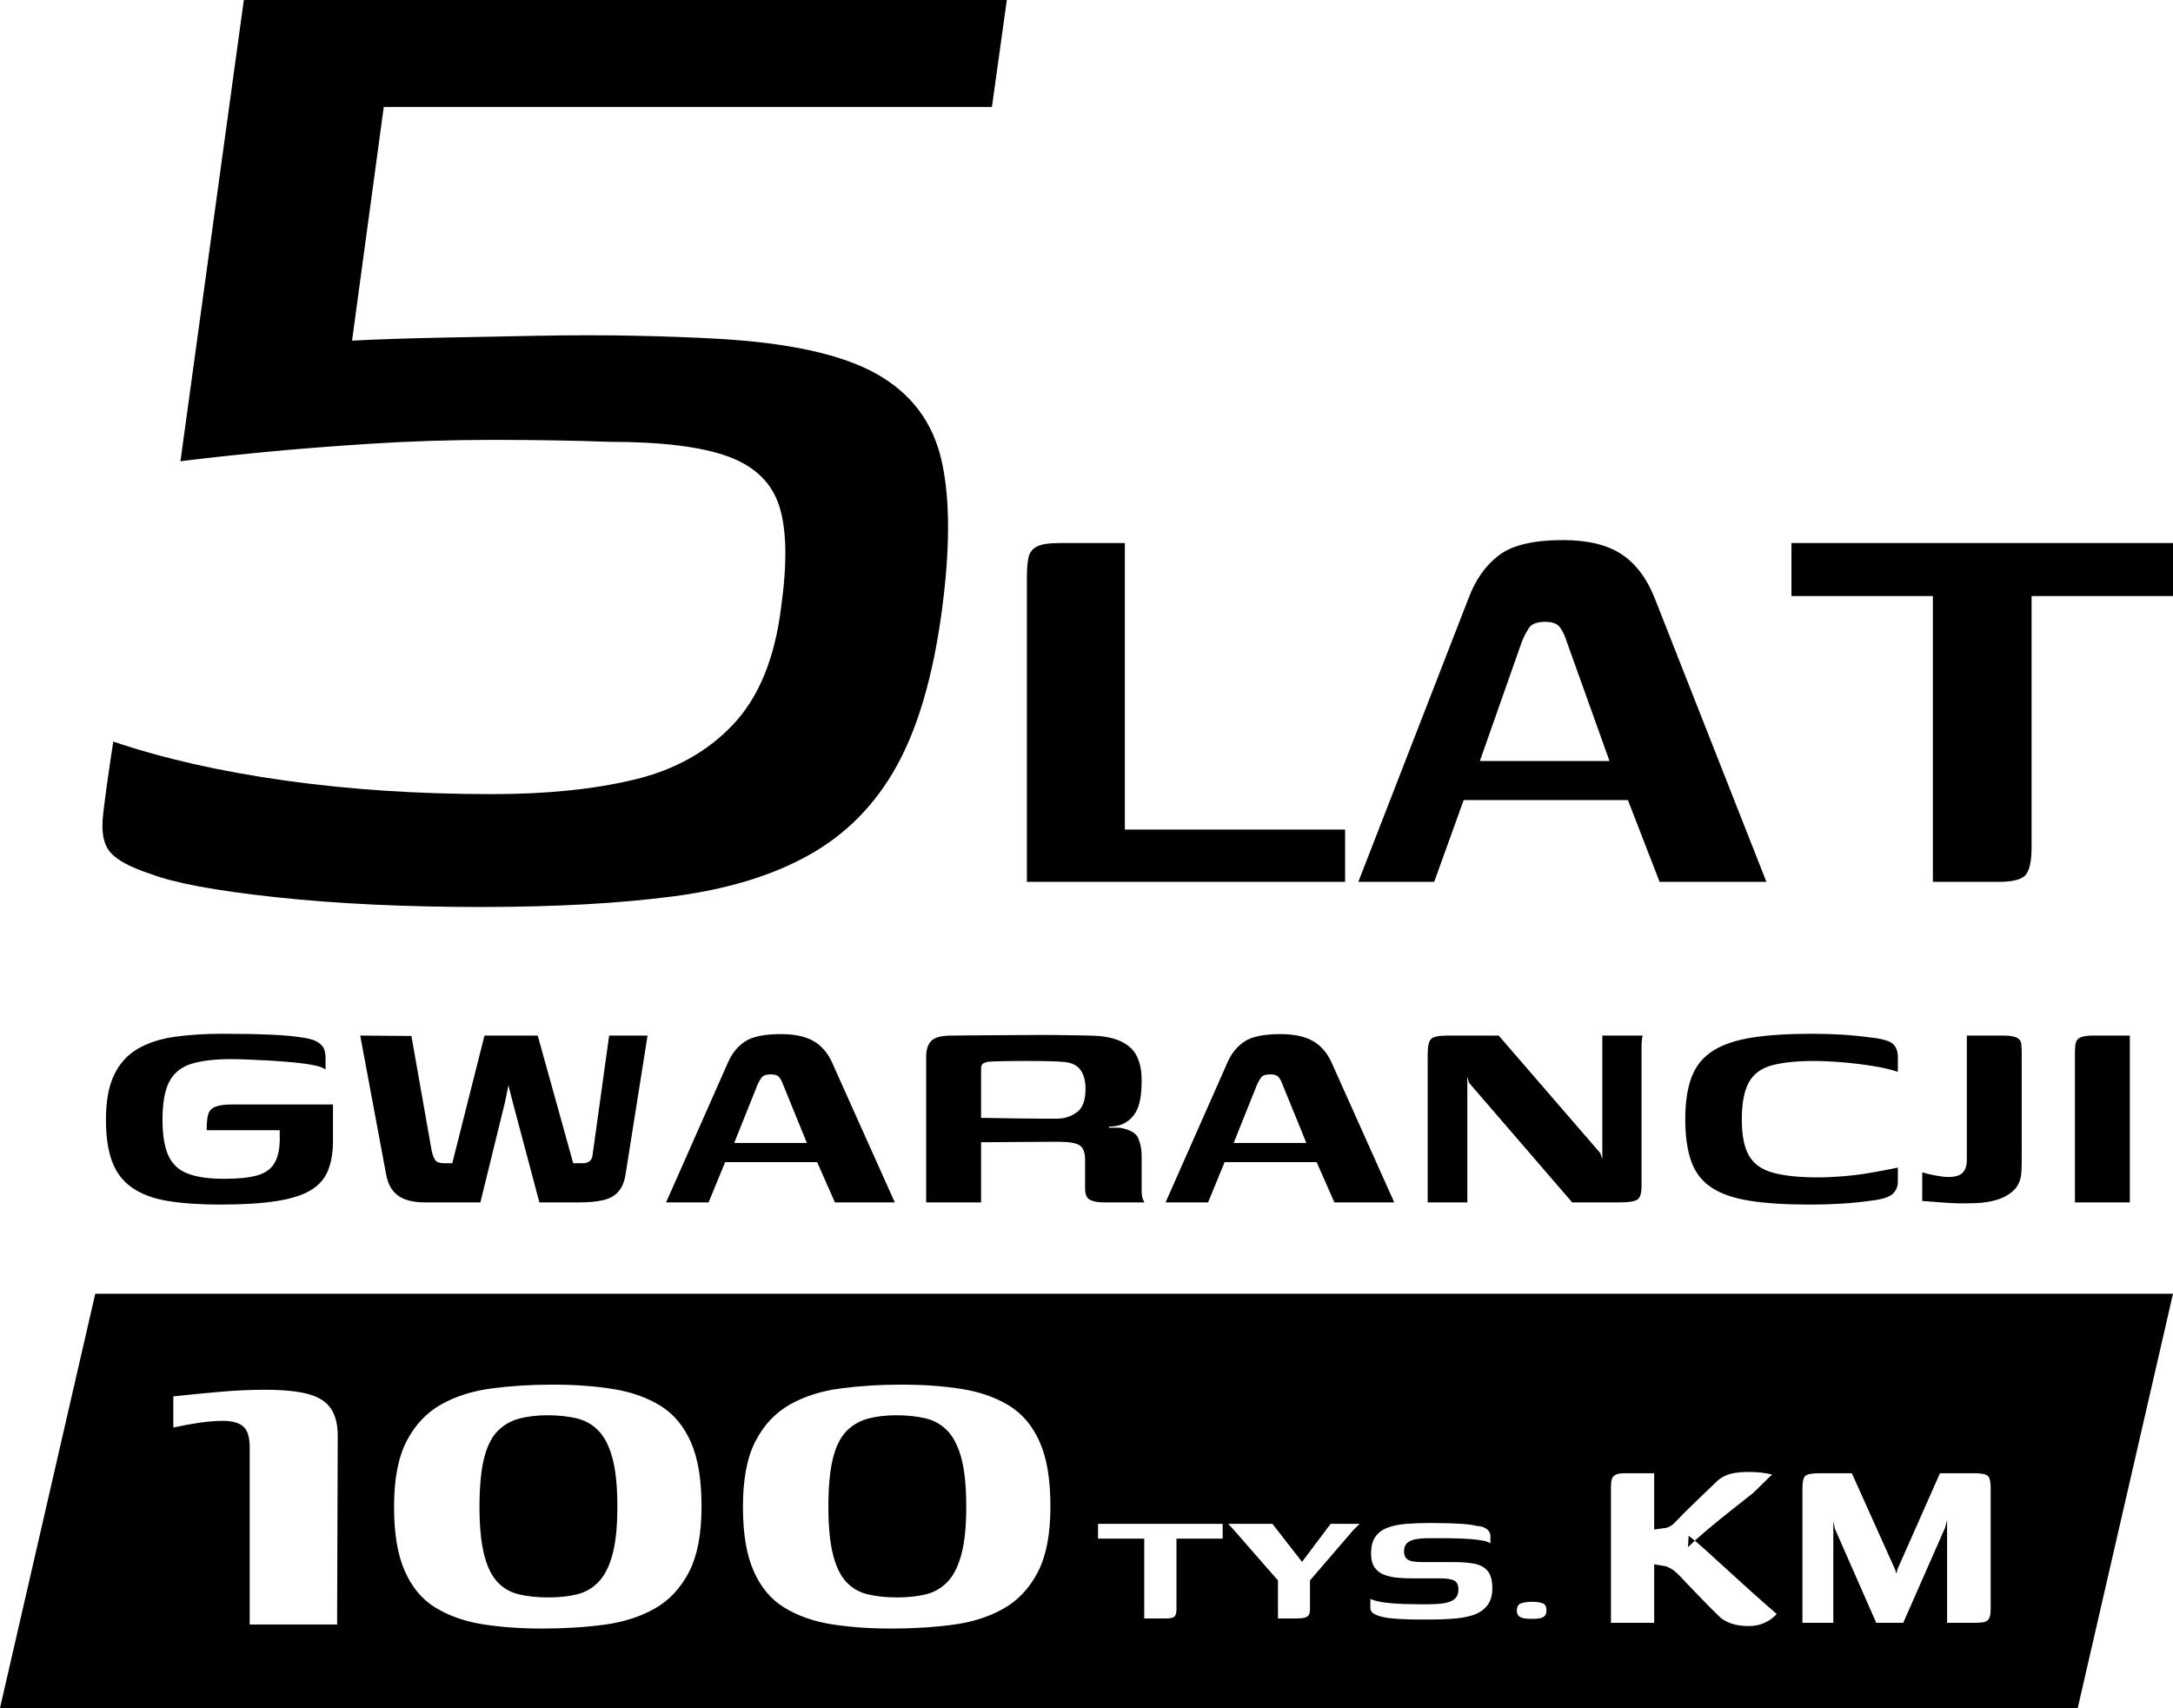
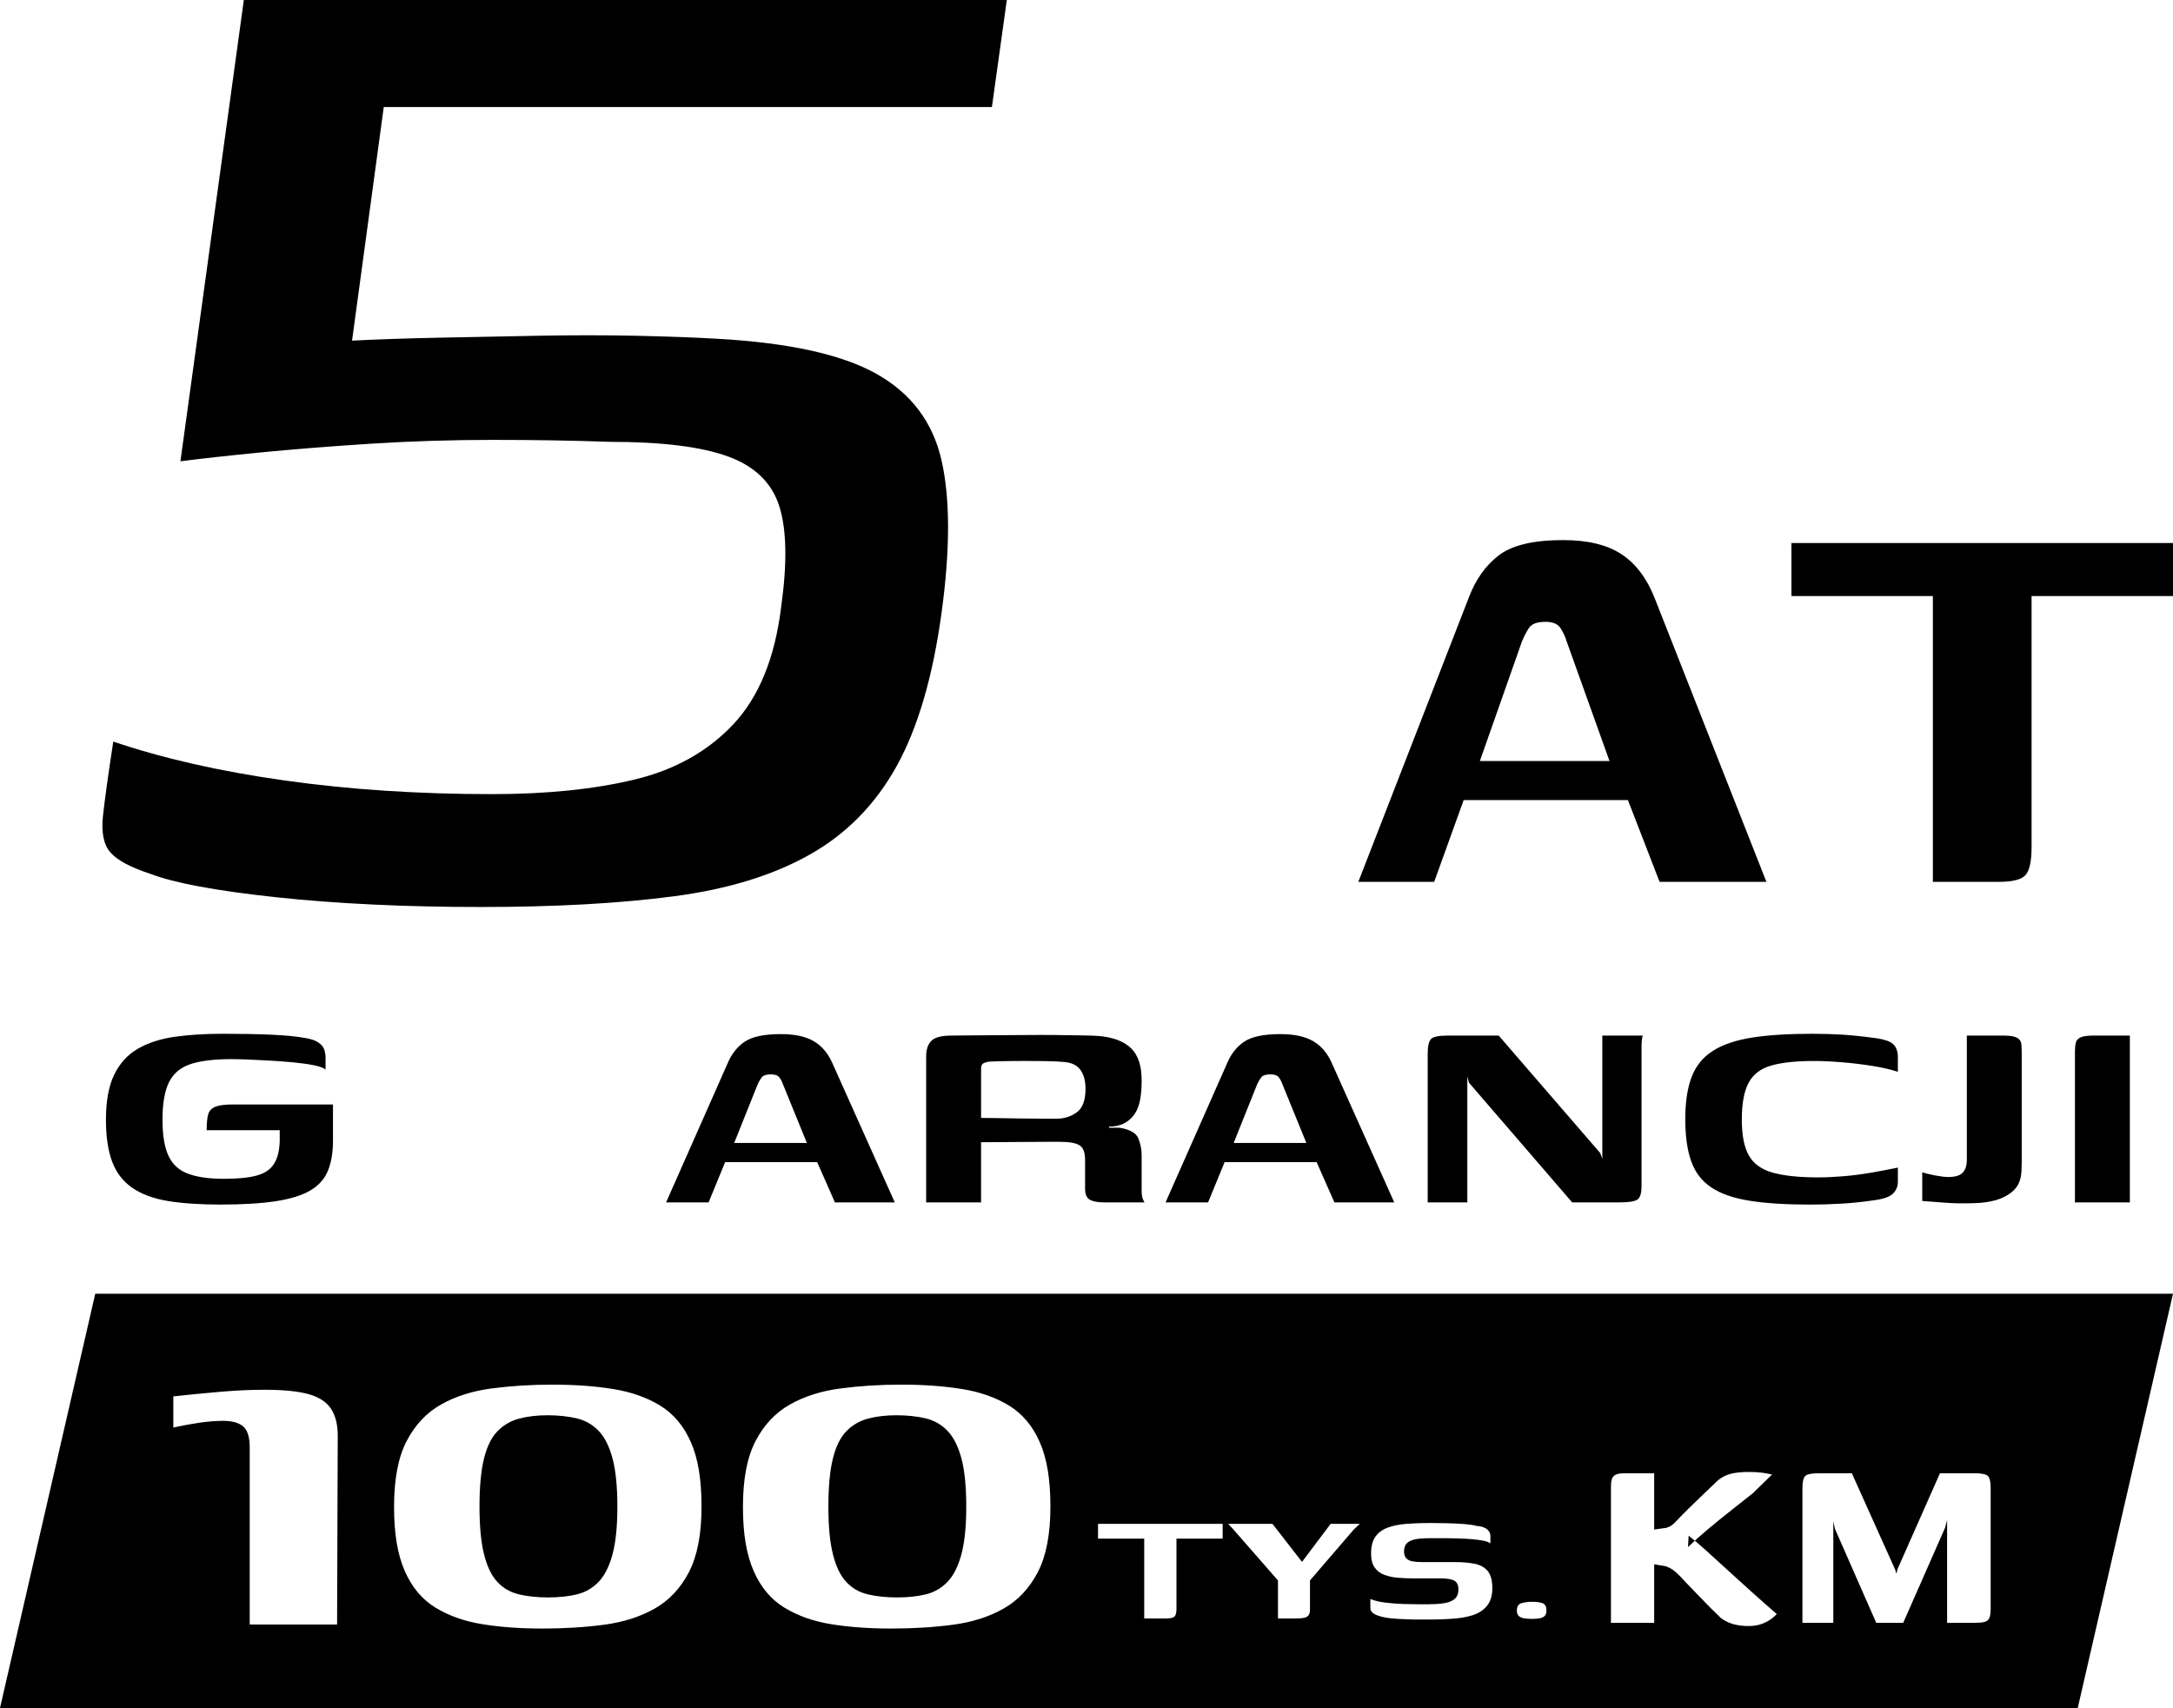
<svg xmlns="http://www.w3.org/2000/svg" id="Warstwa_2" data-name="Warstwa 2" viewBox="0 0 4224.95 3320.82">
  <defs>
    <style>
      .cls-1 {
        stroke-width: 0px;
      }
    </style>
  </defs>
  <g id="Warstwa_1-2" data-name="Warstwa 1">
    <path class="cls-1" d="m1830.6,1192.04c-16.92,123.64-45.94,222.67-87.04,297.08-41.14,74.41-97.35,131.87-168.65,172.15-71.34,40.43-159.59,67.54-264.78,81.35-105.18,13.88-230.32,20.82-375.39,20.82s-279.91-6.3-397.14-18.89c-117.31-12.59-198.95-27.76-244.85-45.43-38.71-12.59-64.72-26.47-77.95-41.64-13.34-15.1-18.14-39.07-14.52-71.84,3.61-32.77,10.27-80.71,19.96-143.82,96.67,32.77,207.93,58.03,333.68,75.7,125.68,17.67,259.91,26.47,402.58,26.47,106.4,0,198.88-9.44,277.48-28.41,78.56-18.89,142.64-54.88,192.22-107.83,49.55-53.02,80.39-128.65,92.52-227.1,12.06-85.72,10.88-151.33-3.65-196.77-14.49-45.36-47.76-77.56-99.74-96.45-52.02-18.96-128.76-28.41-230.32-28.41-70.16-2.5-145.68-3.79-226.67-3.79s-160.85,2.58-239.37,7.58c-78.6,5.08-149.97,10.73-214.01,17.03-64.07,6.3-115.48,12.02-154.16,17.03L474.09,0h1483.47l-29.01,208.14H746.13l-61.64,454.14c48.33-2.5,104.54-4.36,168.65-5.72,64.04-1.22,128.76-2.43,194.05-3.79,65.29-1.22,128.11-1.22,188.61,0,60.39,1.36,112.44,3.22,155.95,5.72,140.2,7.58,244.2,30.27,311.93,68.12,67.65,37.85,110.01,94.02,126.93,168.36,16.92,74.48,16.92,173.51,0,297.08Z" />
    <g>
-       <path class="cls-1" d="m2187.03,1055.81v557.1h428.23v101.67h-618.7v-591.44c0-15.31.93-27.98,2.86-37.99,1.9-10.02,7.16-17.39,15.78-22.18,8.59-4.79,23.83-7.16,45.83-7.16h126Z" />
      <path class="cls-1" d="m2640.98,1714.58l214.83-552.8c13.34-35.35,32.95-62.75,58.71-82.36,25.79-19.53,67.33-29.34,124.61-29.34,47.72,0,85.43,9.09,113.12,27.19,27.69,18.17,49.19,46.29,64.47,84.5l217.69,552.8h-207.68l-61.57-158.99h-319.37l-57.31,158.99h-147.5Zm236.3-234.9h252.07l-83.07-231.97c-2.86-9.52-6.94-18.39-12.16-26.47-5.26-8.16-15.03-12.24-29.37-12.24-16.24,0-26.97,4.08-32.2,12.24-5.26,8.09-9.8,16.96-13.63,26.47l-81.64,231.97Z" />
      <path class="cls-1" d="m3483.11,1055.81h741.84v103.11h-274.97v488.34c0,26.76-3.83,44.65-11.45,53.73-7.66,9.09-25.33,13.59-53.02,13.59h-127.43v-555.67h-274.97v-103.11Z" />
    </g>
    <g>
      <path class="cls-1" d="m429.09,2342.01c-40.64,0-75.02-2.36-103.11-7.01-28.12-4.72-51.12-13.31-69.05-25.76-17.92-12.45-30.91-29.41-38.92-50.8-8.01-21.39-12.02-48.51-12.02-81.43,0-36.2,5.33-65.33,16.03-87.44,10.7-22.11,25.97-38.85,45.76-50.37,19.78-11.52,43.61-19.32,71.44-23.33,27.8-3.94,59.1-5.94,93.91-5.94s65.11.57,92.69,1.72c27.55,1.22,49.08,3.22,64.61,6.01,12.84,1.86,22.32,4.94,28.48,9.16,6.15,4.22,10.05,8.94,11.63,14.1,1.61,5.22,2.43,10.37,2.43,15.53v23.25c-3.22-3.29-10.59-6.08-22.07-8.44-11.52-2.36-24.76-4.22-39.75-5.65-14.99-1.43-30.37-2.58-46.15-3.51-15.78-.93-30.37-1.65-43.72-2.15-13.38-.43-23.83-.72-31.3-.72-33.2,0-59.53,3.22-79.06,9.52-19.53,6.37-33.59,18.03-42.14,34.92-8.55,16.96-12.84,41.36-12.84,73.34,0,30.12,3.86,53.52,11.63,70.19,7.76,16.67,20.5,28.33,38.14,34.85,17.67,6.65,40.93,9.87,69.83,9.87,26.76,0,47.87-2.07,63.39-6.3,15.53-4.22,26.76-11.73,33.7-22.61,6.98-10.8,10.7-25.62,11.23-44.36v-21.18h-142.03c0-13.17.93-23.25,2.79-30.34,1.86-7.01,6.44-12.09,13.67-15.17,7.19-3.01,18.57-4.58,34.09-4.58h195.05v69.83c0,23.04-3.22,42.57-9.66,58.53-6.4,15.96-17.64,28.76-33.7,38.42-16.06,9.66-38.39,16.67-67.01,21.18-28.62,4.44-64.61,6.65-107.97,6.65Z" />
-       <path class="cls-1" d="m826.41,2337.79c-15.53,0-28.51-2-38.96-6.01-10.41-4.01-18.71-10.23-24.86-18.67-6.15-8.44-10.3-19.46-12.45-33.13l-49.76-266.53,99.53.72,39.32,222.81c2.15,9.37,4.69,15.88,7.66,19.39,2.93,3.51,8.69,5.29,17.24,5.29h15.24l62.61-248.21h103.53l69.01,248.21h18.46c5.9,0,10.45-1.43,13.67-4.22,3.22-2.86,5.08-7.08,5.62-12.74l32.09-231.25h74.66l-42.54,268.6c-2.15,14.6-6.73,26.04-13.67,34.2-6.94,8.23-16.71,13.88-29.3,16.96-12.56,3.08-28.48,4.58-47.72,4.58h-77.06l-52.16-196.05-8.05-31.7-6.4,31.7-48.15,196.05h-107.54Z" />
      <path class="cls-1" d="m1295.07,2337.79l120.42-272.18c7.48-17.39,18.46-30.91,32.88-40.57,14.45-9.59,37.74-14.45,69.83-14.45,26.76,0,47.9,4.51,63.43,13.45,15.49,8.94,27.55,22.75,36.1,41.57l121.99,272.18h-116.38l-34.52-78.28h-178.95l-32.13,78.28h-82.68Zm132.44-115.63h141.28l-46.58-114.27c-1.57-4.65-3.86-9.02-6.8-13.02-2.97-4.01-8.44-6.01-16.46-6.01-9.12,0-15.13,2-18.07,6.01-2.93,4.01-5.51,8.37-7.62,13.02l-45.76,114.27Z" />
      <path class="cls-1" d="m2034.27,2220.02c-24.08,0-45.72.14-65,.36-19.25.29-39.85.36-61.78.36v117.06h-106.75v-283.49c0-13.59,3.33-23.83,10.02-30.62,6.69-6.8,19.68-10.23,38.92-10.23,8.05,0,19.68-.14,34.92-.36,15.28-.21,32.38-.36,51.37-.36s38.78-.07,59.39-.36c20.61-.21,40.25-.21,58.99,0,18.75.29,35.17.5,49.37.72,14.17.21,24.76.57,31.7,1.07,28.37,2.36,49.48,10.23,63.39,23.61,13.92,13.38,20.89,34.2,20.89,62.39,0,24.47-2.68,42.93-8.05,55.38-5.33,12.45-13.63,21.75-24.86,27.83-2.68,1.86-6.83,3.51-12.45,4.94-5.62,1.43-11.63,2.07-18.07,2.07v2.15h20.07c20.32,3.29,32.63,10.23,36.92,20.82,4.29,10.52,6.44,21.47,6.44,32.77v69.12c0,7.01.79,12.45,2.4,16.17,1.61,3.79,2.68,5.94,3.22,6.37h-78.67c-11.77,0-20.86-1.65-27.3-4.94-6.4-3.29-9.62-10.59-9.62-21.82v-55.74c0-14.6-3.61-24.11-10.84-28.55-7.23-4.44-19.93-6.73-38.1-6.73h-26.51Zm-126.79-46.51c6.4,0,16.46.14,30.09.36,13.63.21,28.37.43,44.15.72,15.78.21,30.48.36,44.15.36h29.3c14.42,0,27.26-4.15,38.49-12.38,11.27-8.23,16.89-23.4,16.89-45.43,0-15.53-3.22-27.76-9.66-36.71-6.4-8.94-16.56-14.1-30.48-15.53-9.12-.93-20.61-1.5-34.52-1.72-13.92-.29-28.37-.36-43.32-.36s-28.76.07-41.36.36c-12.56.21-22.07.57-28.48,1-1.07,0-3.9.72-8.44,2.15-4.54,1.43-6.8,5.15-6.8,11.31v95.88Z" />
      <path class="cls-1" d="m2266.2,2337.79l120.42-272.18c7.48-17.39,18.46-30.91,32.88-40.57,14.45-9.59,37.74-14.45,69.83-14.45,26.76,0,47.9,4.51,63.43,13.45,15.49,8.94,27.55,22.75,36.1,41.57l121.99,272.18h-116.38l-34.52-78.28h-178.95l-32.13,78.28h-82.68Zm132.44-115.63h141.28l-46.58-114.27c-1.57-4.65-3.86-9.02-6.8-13.02-2.97-4.01-8.44-6.01-16.46-6.01-9.12,0-15.13,2-18.07,6.01-2.93,4.01-5.51,8.37-7.62,13.02l-45.76,114.27Z" />
      <path class="cls-1" d="m2775.86,2337.79v-288.42c0-15.03,2.15-24.76,6.44-29.19,4.26-4.51,14.95-6.73,32.09-6.73h99.53l197.45,228.46,4.01,11.23v-239.7h78.63c-.54.93-1.07,3.51-1.57,7.73-.57,4.22-.82,8.94-.82,14.1v270.82c0,14.52-2.93,23.47-8.84,26.76-5.87,3.29-17.39,4.94-34.49,4.94h-91.51l-200.63-232.68-3.22-12.02v244.7h-77.06Z" />
      <path class="cls-1" d="m3276.68,2175.58c0-32.84,4.11-60.1,12.41-81.78,8.3-21.61,22.07-38.49,41.36-50.73,19.25-12.24,44.65-20.82,76.24-25.76,31.55-4.94,70.37-7.37,116.38-7.37,20.86,0,40.64.57,59.39,1.72,18.71,1.22,38.24,3.22,58.6,6.01,20.32,2.36,33.56,6.44,39.71,12.31,6.15,5.94,9.23,14.24,9.23,25.04v28.91c-13.92-4.65-30.62-8.51-50.16-11.59-19.53-3.08-39.32-5.44-59.39-7.08s-37.85-2.43-53.38-2.43c-33.7,0-61,2.79-81.85,8.44-20.86,5.65-35.85,16.67-44.93,33.13-9.12,16.46-13.67,40.43-13.67,71.91s4.54,53.95,13.67,70.19c9.09,16.17,24.58,27.4,46.54,33.49,21.93,6.08,51.37,9.16,88.26,9.16,14.45,0,30.37-.72,47.76-2.15,17.39-1.36,35.06-3.58,52.98-6.65,17.92-3.08,35.99-6.44,54.16-10.23v27.48c0,9.44-3.33,17.32-10.02,23.61-6.69,6.37-20.46,10.73-41.32,13.09-19.28,2.79-38.82,4.79-58.6,5.94-19.82,1.22-40.14,1.79-61,1.79-46.54,0-85.47-2.43-116.77-7.37-31.3-4.94-56.2-13.52-74.66-25.76-18.46-12.24-31.55-29.12-39.32-50.8-7.76-21.61-11.63-49.08-11.63-82.5Z" />
      <path class="cls-1" d="m3930.8,2232.75v28.55c0,10.59-.54,19.18-1.61,25.69-2.15,12.24-7.62,22.11-16.46,29.62-8.8,7.58-19.39,13.09-31.7,16.6-12.31,3.51-25.69,5.51-40.1,6.01-12.34.43-23.83.57-34.52.36-10.7-.29-21.54-.86-32.52-1.79-10.95-.93-23.15-1.86-36.49-2.79v-55.74c5.33,1.86,13.49,3.86,24.47,6.01,10.95,2.07,19.64,3.15,26.08,3.15,13.38,0,22.72-2.79,28.08-8.44,5.33-5.65,8.05-13.88,8.05-24.69v-241.84h71.41c12.31,0,21,1.43,26.08,4.22,5.08,2.79,7.91,6.8,8.44,12.02.54,5.15.79,11.73.79,19.68v183.39Z" />
-       <path class="cls-1" d="m4034.3,2337.79v-292.64c0-7.01.54-12.88,1.61-17.6,1.07-4.72,4.15-8.23,9.23-10.59,5.08-2.36,13.49-3.51,25.29-3.51h70.62v324.34h-106.75Z" />
+       <path class="cls-1" d="m4034.3,2337.79v-292.64c0-7.01.54-12.88,1.61-17.6,1.07-4.72,4.15-8.23,9.23-10.59,5.08-2.36,13.49-3.51,25.29-3.51h70.62v324.34h-106.75" />
    </g>
    <path class="cls-1" d="m4039.74,3320.82H0l185.21-805.46h4039.74l-185.21,805.46Zm-3384.33-162.4l1.25-367.06c0-21.82-4.4-39.35-13.2-52.59-8.8-13.24-23.5-22.68-44.04-28.33-20.57-5.58-48.91-8.37-84.97-8.37-26.87,0-55.6,1.29-86.18,3.94-30.66,2.65-61.07,5.65-91.26,8.94v60.53c18.46-4.01,35.67-7.16,51.59-9.44,15.96-2.29,31.05-3.51,45.33-3.51,17.6,0,30.62,3.65,39,10.95,8.41,7.3,12.59,20.82,12.59,40.64v344.3h169.9Zm519.14.5c37.31-4.94,70.05-15.38,98.17-31.27,28.12-15.88,50.34-39.5,66.72-70.91,16.35-31.41,24.54-73.91,24.54-127.5s-6.94-94.09-20.79-125.5c-13.85-31.41-33.77-55.09-59.78-70.98-26.01-15.81-56.63-26.62-91.87-32.2-35.24-5.65-74.23-8.44-117.06-8.44s-81.6,2.5-118.92,7.44c-37.35,4.94-70.05,15.38-98.17,31.27-28.12,15.88-50.34,39.5-66.69,70.91-16.39,31.41-24.54,73.91-24.54,127.5s6.9,93.23,20.75,125c13.85,31.77,33.77,55.6,59.78,71.41,26.01,15.88,56.42,26.69,91.26,32.27,34.81,5.58,73.63,8.44,116.41,8.44s82.82-2.5,120.17-7.44Zm-165.5-59.03c-16.78-4.01-30.84-12.09-42.14-24.33-11.34-12.24-19.96-30.05-25.79-53.59-5.9-23.47-8.84-54.38-8.84-92.73s2.93-70.26,8.84-93.73c5.83-23.47,14.67-41.21,26.4-53.09,11.73-11.95,25.79-20.03,42.18-24.33,16.35-4.29,34.59-6.44,54.74-6.44s39.85,2,56.63,5.94c16.78,4.01,31.02,12.09,42.79,24.33,11.73,12.24,20.79,30.12,27.08,53.59,6.26,23.47,9.41,54.74,9.41,93.73s-3.15,69.26-9.41,92.73c-6.3,23.54-15.35,41.36-27.08,53.59-11.77,12.24-25.79,20.32-42.14,24.33-16.39,3.94-35.06,5.94-56.02,5.94s-39.85-2-56.63-5.94Zm843.84,59.03c37.31-4.94,70.05-15.38,98.17-31.27,28.12-15.88,50.34-39.5,66.72-70.91,16.35-31.41,24.54-73.91,24.54-127.5s-6.94-94.09-20.79-125.5c-13.85-31.41-33.77-55.09-59.78-70.98-26.01-15.81-56.63-26.62-91.87-32.2-35.24-5.65-74.23-8.44-117.06-8.44s-81.6,2.5-118.92,7.44c-37.35,4.94-70.05,15.38-98.17,31.27-28.12,15.88-50.34,39.5-66.69,70.91-16.39,31.41-24.54,73.91-24.54,127.5s6.9,93.23,20.75,125c13.85,31.77,33.77,55.6,59.78,71.41,26.01,15.88,56.42,26.69,91.26,32.27,34.81,5.58,73.63,8.44,116.41,8.44s82.82-2.5,120.17-7.44Zm-165.5-59.03c-16.78-4.01-30.84-12.09-42.14-24.33-11.34-12.24-19.96-30.05-25.79-53.59-5.9-23.47-8.84-54.38-8.84-92.73s2.93-70.26,8.84-93.73c5.83-23.47,14.67-41.21,26.4-53.09,11.73-11.95,25.79-20.03,42.18-24.33,16.35-4.29,34.59-6.44,54.74-6.44s39.85,2,56.63,5.94c16.78,4.01,31.02,12.09,42.79,24.33,11.73,12.24,20.79,30.12,27.08,53.59,6.26,23.47,9.41,54.74,9.41,93.73s-3.15,69.26-9.41,92.73c-6.3,23.54-15.35,41.36-27.08,53.59-11.77,12.24-25.79,20.32-42.14,24.33-16.39,3.94-35.06,5.94-56.02,5.94s-39.85-2-56.63-5.94Zm447.48-108.4h89.83v155.27h41.61c9.05,0,14.81-1.29,17.32-3.79,2.5-2.58,3.76-7.51,3.76-15.03v-136.45h89.8v-28.76h-242.31v28.76Zm384.48,155.27c7.48,0,13.27-.5,17.32-1.57,4.04-1.07,6.87-3.08,8.41-6.01,1.57-2.93,2.18-7.23,1.9-12.81v-53.59l85.11-98.88,11.7-11.16h-56.6l-55.67,73.98-57.53-73.98h-86.08l9.37,10.02,87.47,100.03v73.98h34.59Zm145-20.39c0,4.79,2.43,8.59,7.26,11.38,4.83,2.79,11.23,5.01,19.18,6.58,7.94,1.65,16.99,2.72,27.12,3.22,10.12.57,20.5.93,31.12,1.22h35.53c11.23,0,22.93-.43,35.1-1.22,16.21-.79,30.41-3.08,42.57-6.8,12.16-3.72,21.75-9.87,28.76-18.39,7.01-8.51,10.52-20.03,10.52-34.42,0-15.17-3.04-26.4-9.12-33.63-6.08-7.16-14.6-11.81-25.51-13.95-10.91-2.15-23.68-3.22-38.35-3.22h-63.61c-7.8,0-14.27-.57-19.39-1.57-5.15-1.07-9.05-3.15-11.7-6.22-2.65-3.08-3.97-7.44-3.97-13.02,0-7.23,1.93-12.59,5.83-16.17,3.9-3.65,9.37-6.08,16.39-7.44,7.01-1.29,15.35-2,25.01-2h36.96c5.9,0,13.09.14,21.5.43,8.44.29,16.92.72,25.51,1.36,8.59.72,16.21,1.72,22.93,3.01,6.69,1.36,11.27,3.08,13.77,5.22v-14.38c0-5.37-2.33-9.8-7.01-13.45-4.69-3.58-11.38-5.65-20.11-6.15-5.62-1.65-13.63-2.79-24.08-3.65-10.45-.79-21.61-1.29-33.45-1.57-11.84-.29-22.75-.43-32.73-.43-16.53,0-31.8.57-45.86,1.65-14.02,1.07-26.19,3.51-36.46,7.37-10.3,3.86-18.25,9.73-23.86,17.6-5.62,7.87-8.44,18.75-8.44,32.63,0,11.73,2.36,20.89,7.05,27.4,4.65,6.51,10.98,11.31,18.93,14.24,7.94,2.93,16.74,4.79,26.44,5.58,9.66.79,19.32,1.22,28.98,1.22h54.27c11.52,0,20.11,1.36,25.72,4.15,5.62,2.79,8.41,8.66,8.41,17.46,0,7.16-1.86,12.81-5.58,16.74-3.76,4.01-9.23,6.87-16.39,8.66-7.19,1.72-15.74,2.72-25.72,3.01-3.43.21-7.73.36-12.88.36h-12.84c-9.7,0-20.75-.21-33.24-.57-12.45-.43-24.47-1.36-35.99-2.79-11.56-1.5-21.07-3.79-28.55-7.01v17.6Zm288.85,15.81c2.65,2.22,6.15,3.72,10.52,4.36,4.36.64,9.19,1,14.49,1,5.62,0,10.52-.36,14.74-1,4.22-.64,7.55-2.15,10.05-4.36,2.5-2.29,3.76-5.94,3.76-11.02,0-7.44-2.5-12.16-7.48-14.02-5.01-1.86-11.7-2.79-20.14-2.79s-15.49.93-21.29,2.79c-5.76,1.86-8.62,6.58-8.62,14.02,0,5.08,1.32,8.73,3.97,11.02Zm472.88,14.95c7.58-3.01,13.77-6.37,18.64-10.16,4.83-3.79,8.09-6.73,9.8-8.87-16.03-13.88-32.23-28.19-48.69-42.93-16.42-14.74-32.34-29.19-47.72-43.29-15.38-14.17-29.37-26.9-42.04-38.28-12.63-11.38-23.58-20.61-32.84-27.83l-1.29,22.18c11.38-10.95,24.22-22.47,38.57-34.49,14.31-12.02,29.09-24.04,44.25-35.99,15.17-12.02,29.69-23.54,43.61-34.49,3.36-3.36,7.91-7.8,13.59-13.24,5.69-5.51,10.84-10.59,15.49-15.17,4.62-4.65,7.37-7.16,8.19-7.58-7.16-1.72-14.1-3.01-20.86-3.79-6.73-.86-14.95-1.29-24.65-1.29-13.06,0-24.22,1.07-33.49,3.15-9.27,2.15-17.92,6.3-25.94,12.66-8.01,7.58-17.06,16.24-27.15,25.9-10.12,9.73-19.82,19.1-29.09,28.12-9.27,9.09-17.28,17.17-24.04,24.33-3.79,4.22-7.16,7.37-10.09,9.52-2.97,2.07-6.55,3.79-10.77,5.01l-23.36,3.22v-109.4h-56.88c-8.87,0-15.1,1.07-18.67,3.15-3.58,2.15-5.9,5.08-6.94,8.87-1.07,3.79-1.57,8.66-1.57,14.52v264.24h84.07v-113.77l22.75,3.79c6.3,2.5,11.27,5.15,14.85,7.87,3.58,2.79,7.91,6.65,12.95,11.73,3.36,3.79,7.8,8.51,13.27,14.17,5.47,5.72,11.48,11.95,18.03,18.67,6.51,6.73,12.95,13.38,19.28,19.89,6.3,6.58,12.09,12.38,17.39,17.39,5.26,5.08,9.16,8.87,11.66,11.38,7.58,5.51,15.81,9.37,24.65,11.73,8.87,2.29,18.35,3.43,28.48,3.43s18.96-1.43,26.55-4.36Zm138.42-1.93v-197.19l3.18,14.52,80.28,182.67h52.45l81.53-185.17,3.79-14.6v199.77h53.09c8.44,0,14.88-.5,19.28-1.57,4.44-1.07,7.58-3.51,9.48-7.3,1.9-3.79,2.86-10.09,2.86-18.96v-235.12c0-11.81-1.9-19.39-5.69-22.75-3.79-3.36-12.24-5.08-25.29-5.08h-67.62l-82.82,187.11-1.25,6.37-1.29.57-1.25-5.65-84.72-188.39h-63.82c-13.49,0-22.25,1.57-26.22,4.79-4.01,3.15-6.01,11.45-6.01,24.9v261.09h60.03Z" />
  </g>
</svg>